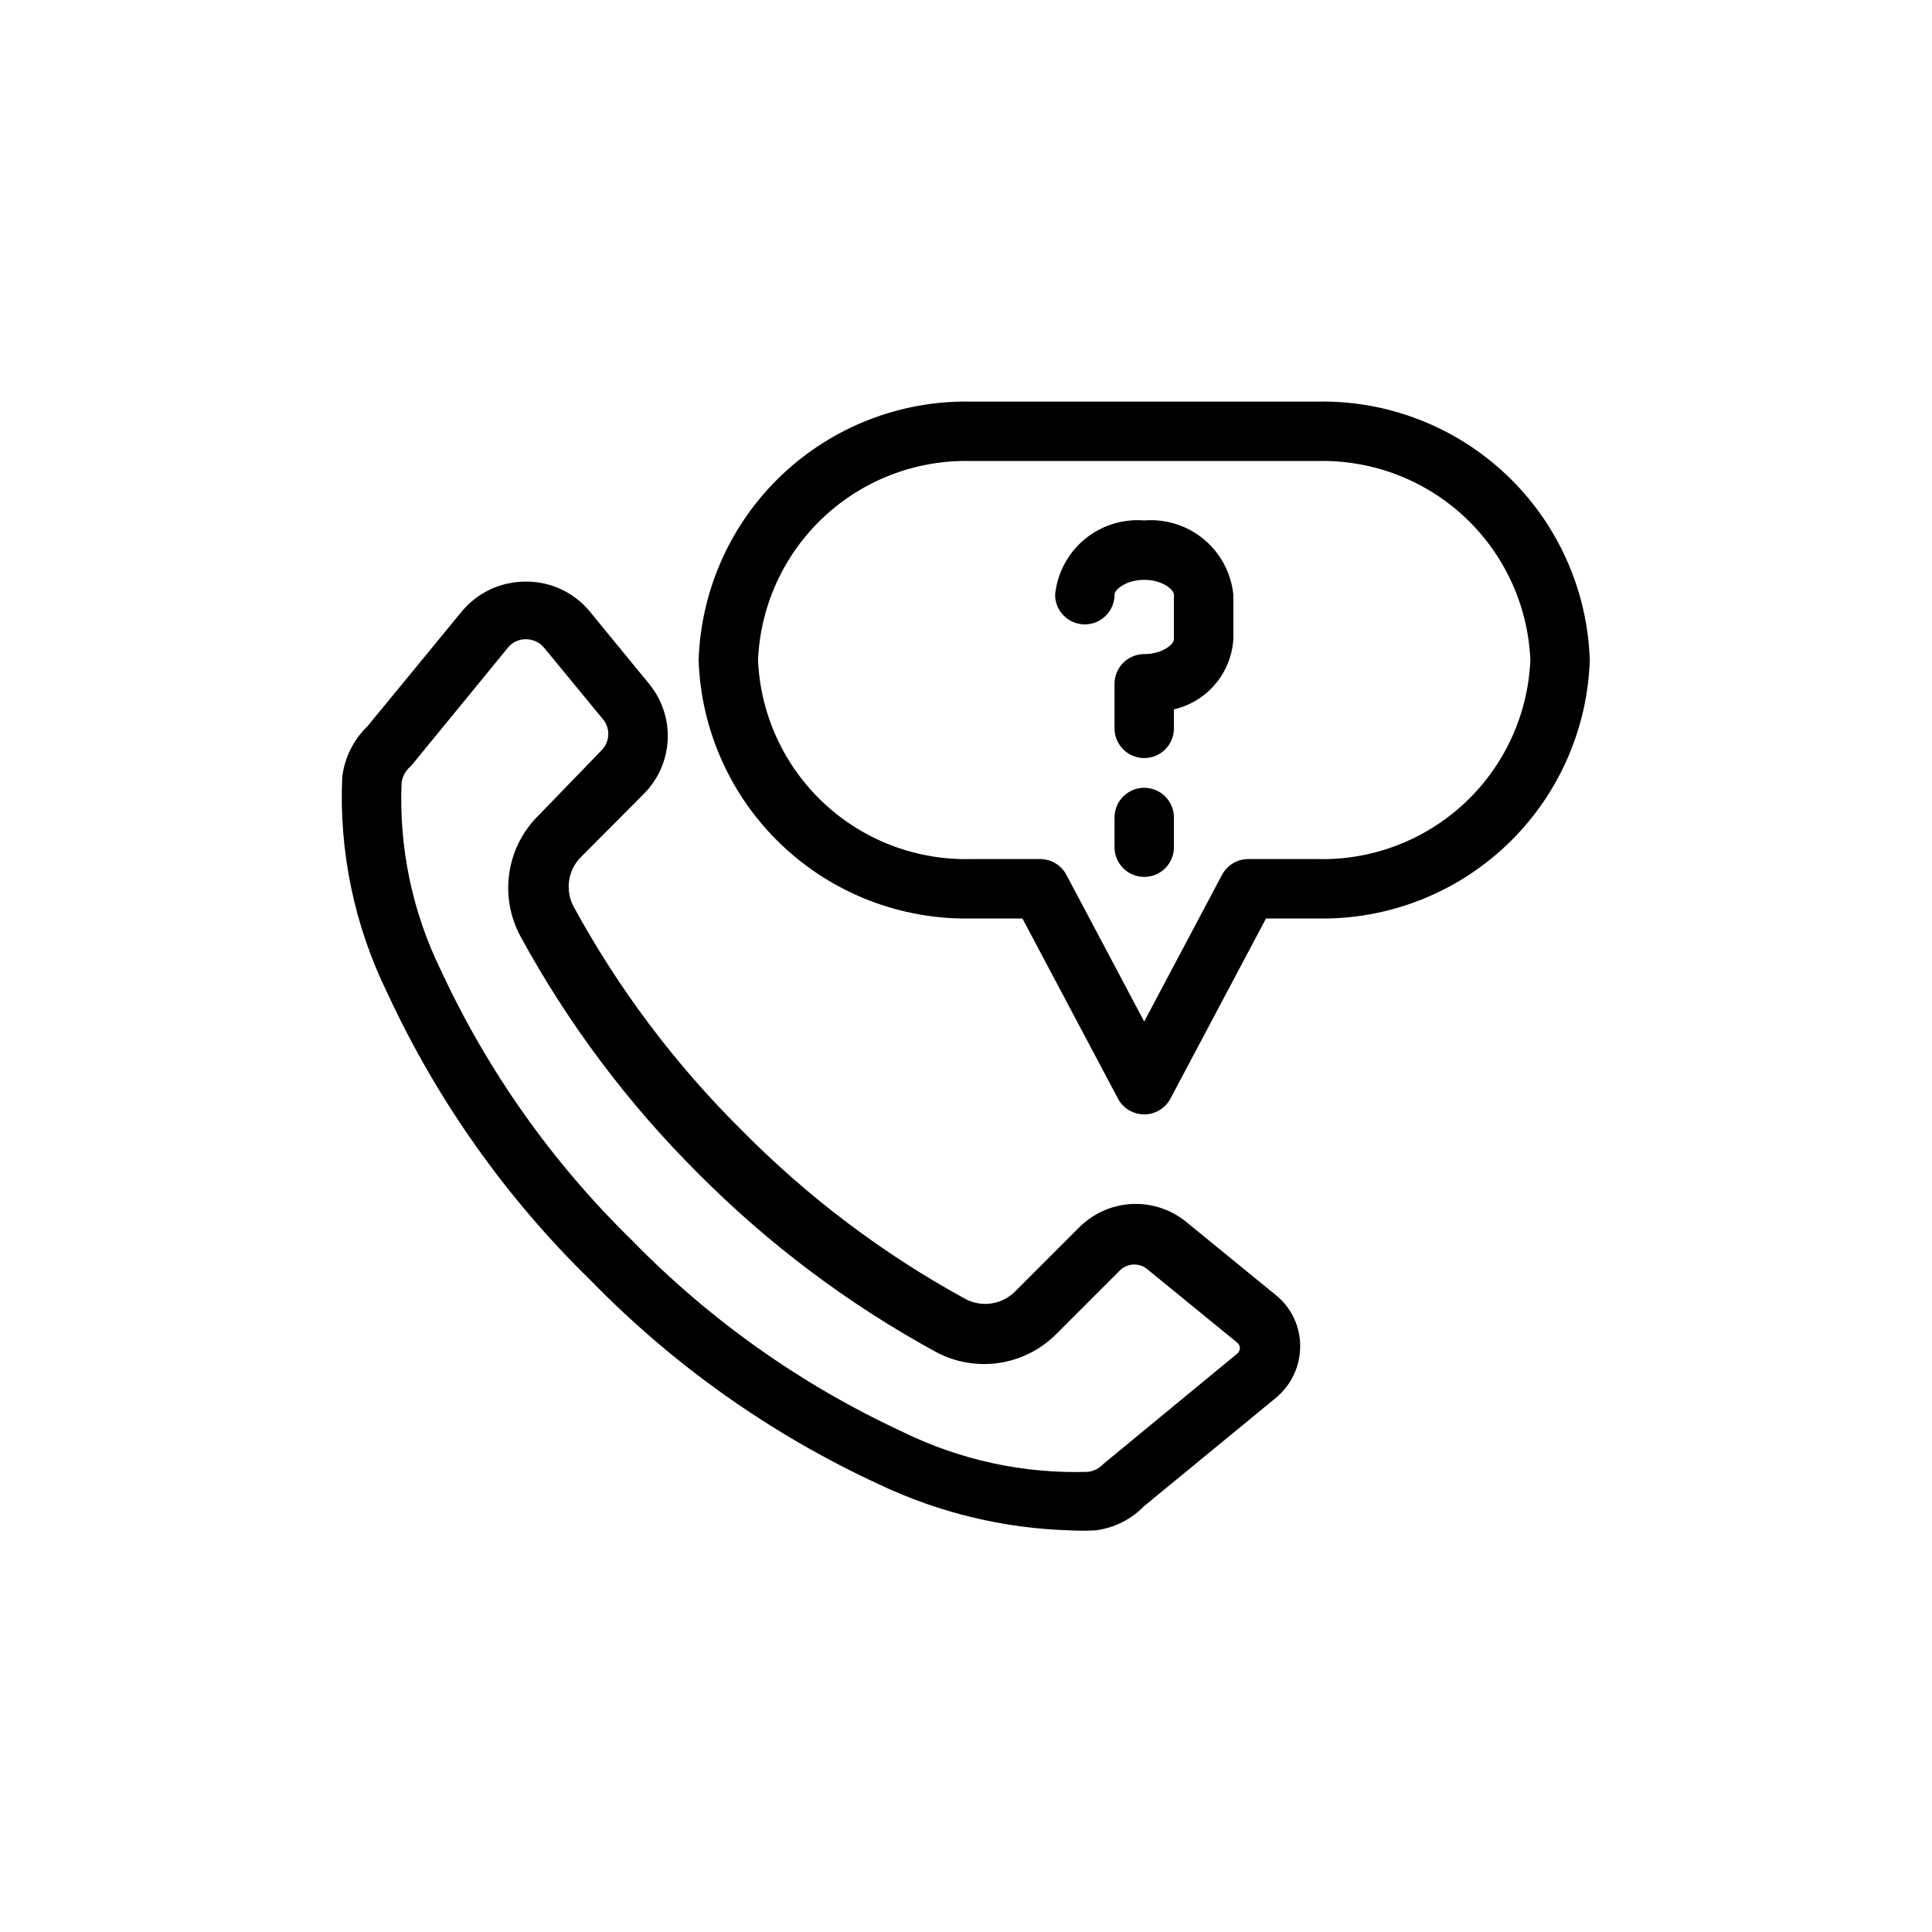
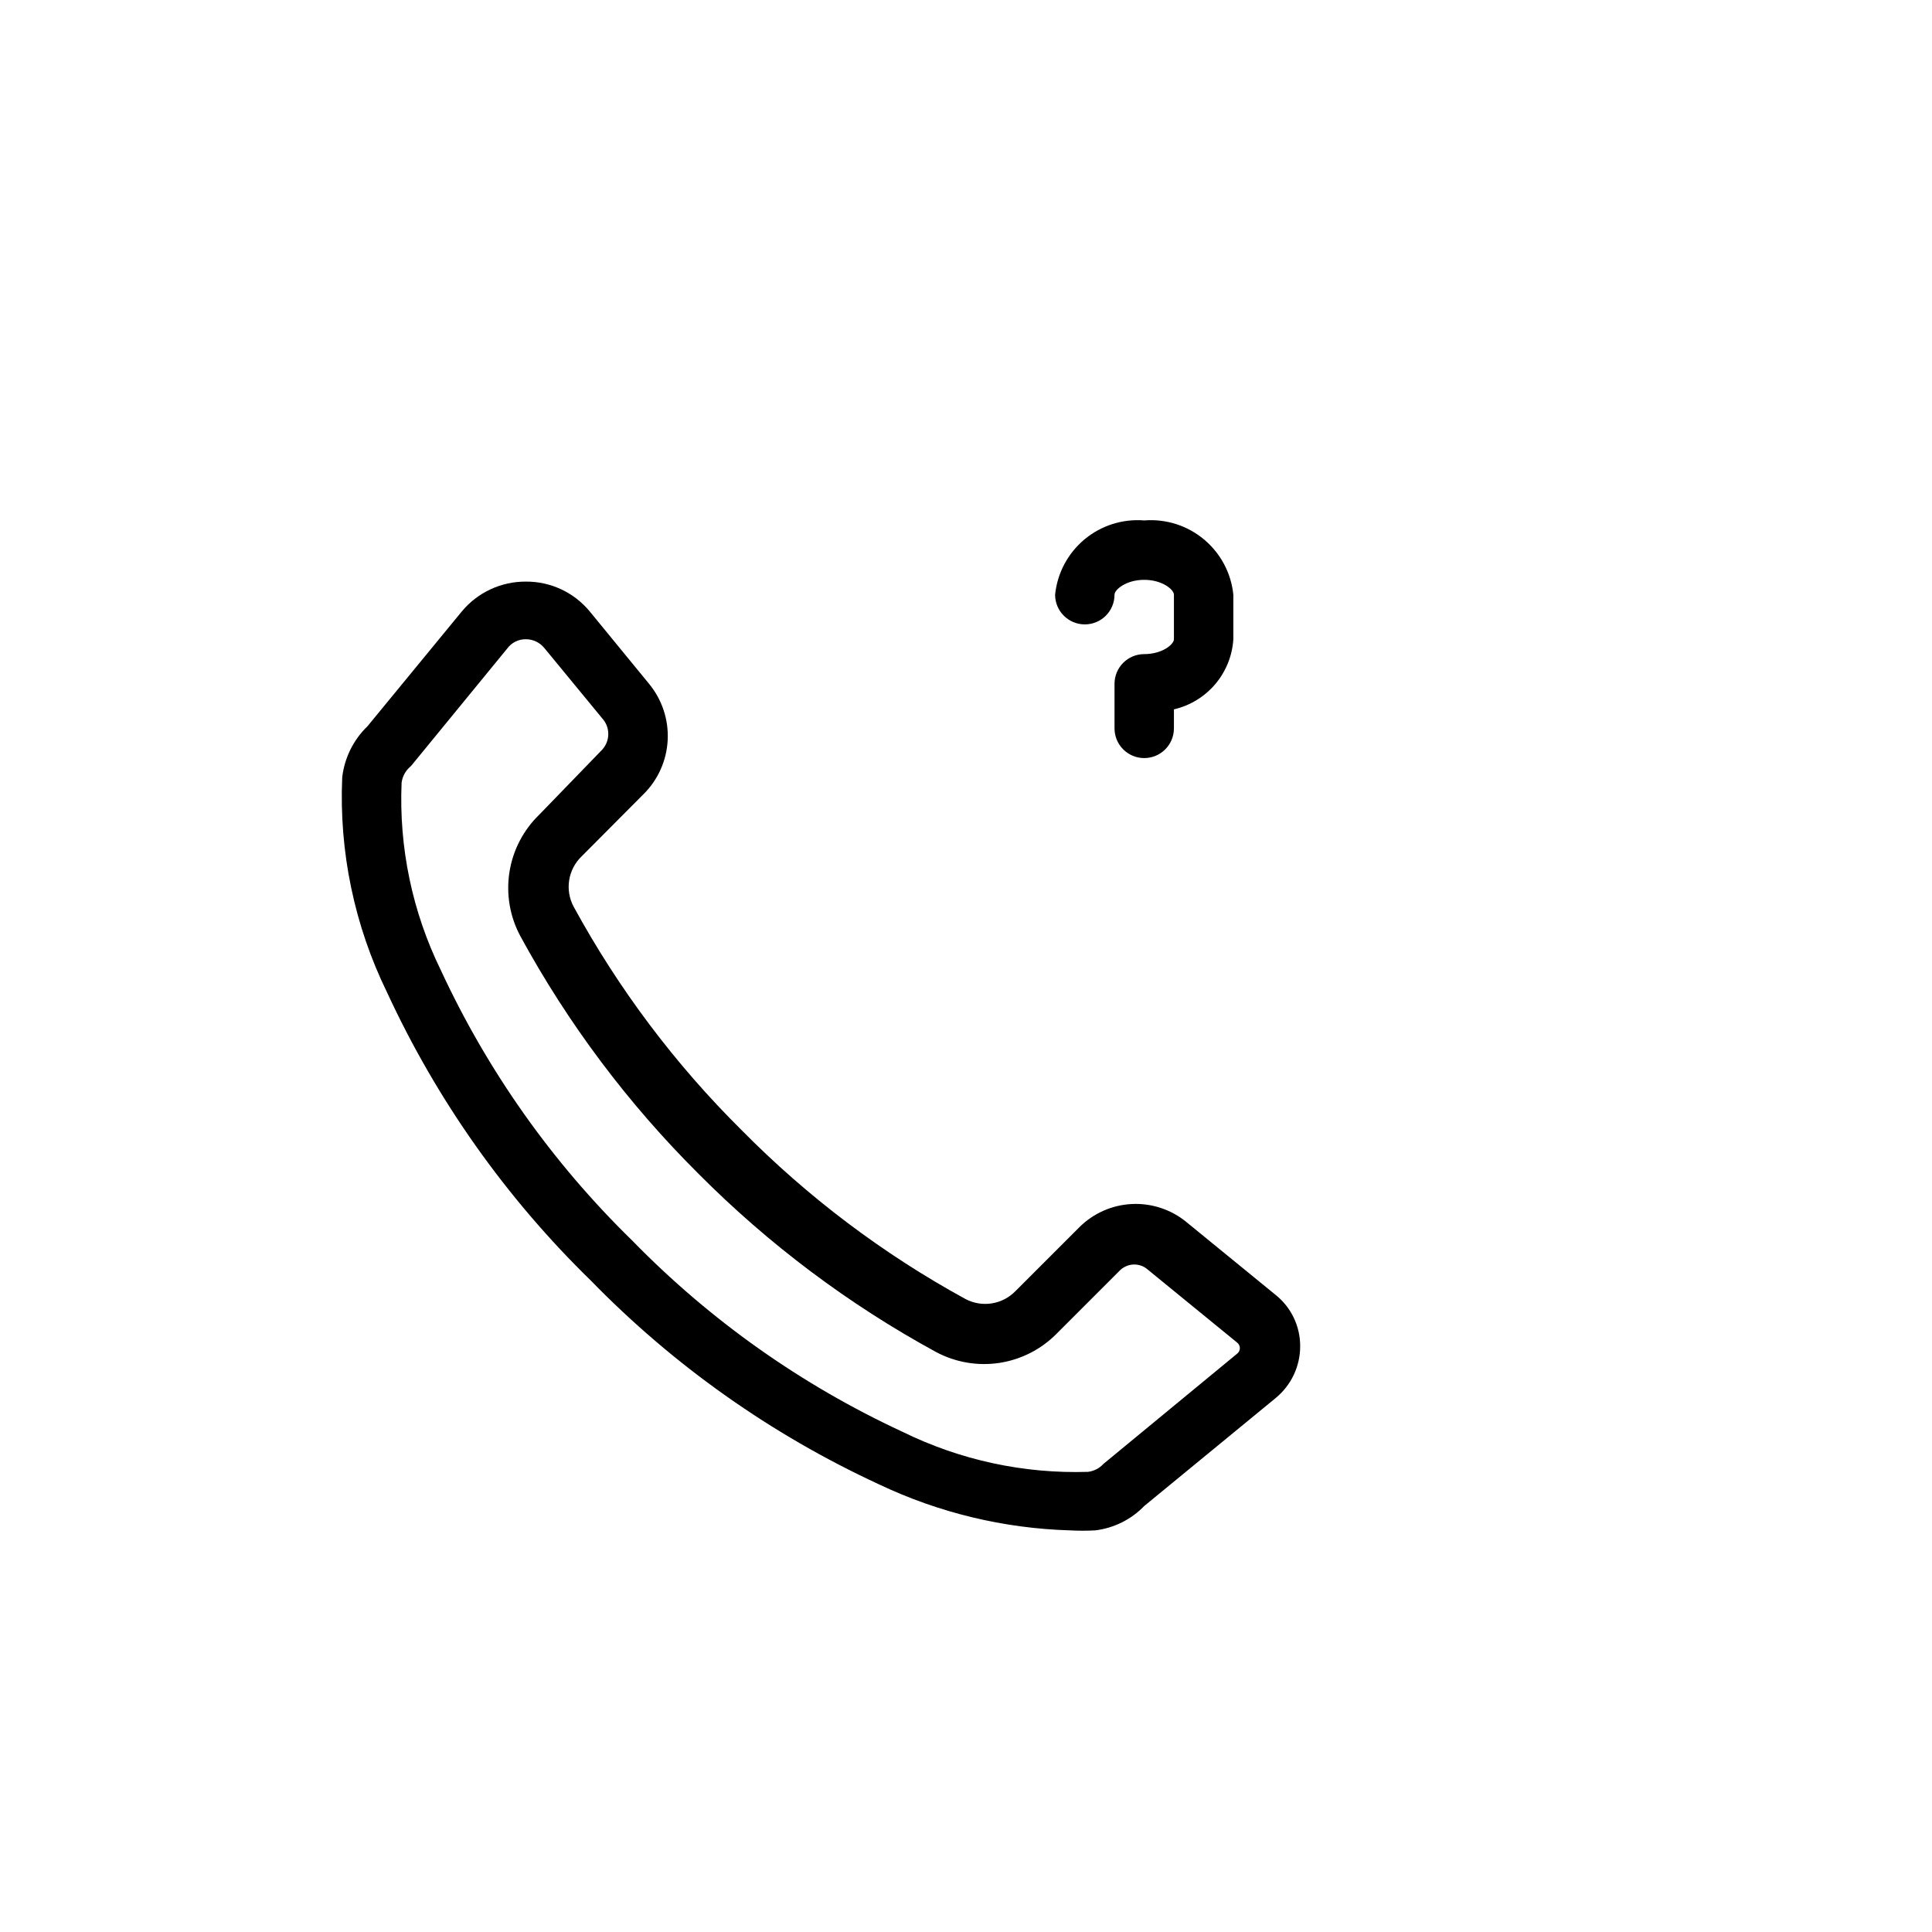
<svg xmlns="http://www.w3.org/2000/svg" fill="#000000" width="800px" height="800px" version="1.1" viewBox="144 144 512 512">
  <g>
    <path d="m241.38 336.47c-3.731 3.602-6.094 8.387-6.691 13.539-0.859 19.691 3.227 39.285 11.887 56.992 13.184 28.539 31.484 54.418 54 76.359 21.941 22.516 47.82 40.816 76.359 54.004 15.844 7.527 33.082 11.684 50.617 12.199 2.231 0.121 4.461 0.121 6.691 0 4.941-0.594 9.531-2.875 12.988-6.453l34.875-28.652v-0.004c4.09-3.367 6.461-8.395 6.453-13.695 0.02-5.301-2.387-10.32-6.535-13.621l-23.617-19.285h0.004c-4.066-3.336-9.23-5.039-14.484-4.777-5.254 0.262-10.219 2.473-13.934 6.195l-16.848 16.848v-0.004c-3.461 3.602-8.891 4.469-13.305 2.125-21.828-11.938-41.797-27.004-59.273-44.711-17.656-17.488-32.664-37.457-44.559-59.277-2.344-4.41-1.477-9.84 2.125-13.305l16.375-16.453v0.004c3.863-3.816 6.156-8.934 6.434-14.352 0.277-5.422-1.484-10.746-4.938-14.934l-15.742-19.207c-4.172-5.039-10.387-7.93-16.926-7.875-6.535-0.031-12.742 2.856-16.926 7.875zm42.035-23.066c1.859 0.016 3.617 0.852 4.801 2.281l15.742 19.129h0.004c1.793 2.375 1.625 5.691-0.395 7.875l-16.609 17.16c-4.25 4.09-7.043 9.461-7.953 15.289s0.113 11.793 2.914 16.984c12.617 23.164 28.527 44.379 47.23 62.977 18.602 18.703 39.812 34.613 62.977 47.234 5.133 2.723 11.008 3.723 16.75 2.844 5.746-0.883 11.051-3.59 15.133-7.727l16.926-16.926v0.004c2.074-1.895 5.246-1.895 7.32 0l23.617 19.285c0.453 0.363 0.715 0.914 0.707 1.496-0.016 0.551-0.277 1.07-0.707 1.414l-35.426 29.207c-1.07 1.172-2.519 1.926-4.094 2.125-17.023 0.543-33.918-3.106-49.199-10.625-26.766-12.398-51.043-29.578-71.637-50.699-21.117-20.59-38.297-44.867-50.695-71.633-7.555-15.434-11.125-32.508-10.391-49.672 0.203-1.574 0.953-3.027 2.125-4.094 0.203-0.164 0.387-0.348 0.551-0.551l25.27-30.859c1.164-1.617 3.047-2.559 5.039-2.519z" />
-     <path d="m493.12 250.43h-91.789c-18.617-0.363-36.629 6.621-50.141 19.438-13.508 12.816-21.43 30.438-22.047 49.051 0.617 18.609 8.539 36.23 22.047 49.047 13.512 12.816 31.523 19.801 50.141 19.438h13.621l25.348 47.781v0.004c1.371 2.547 4.031 4.133 6.926 4.133s5.555-1.586 6.926-4.133l25.352-47.785h13.617c18.617 0.363 36.629-6.621 50.141-19.438 13.508-12.816 21.43-30.438 22.047-49.047-0.617-18.613-8.539-36.234-22.047-49.051-13.512-12.816-31.523-19.801-50.141-19.438zm0 121.23h-18.344c-2.898 0.008-5.562 1.609-6.926 4.172l-20.625 38.887-20.625-38.887c-1.363-2.562-4.023-4.164-6.926-4.172h-18.344c-14.445 0.363-28.453-4.961-39.012-14.824-10.555-9.867-16.816-23.484-17.43-37.918 0.613-14.438 6.875-28.055 17.43-37.918 10.559-9.867 24.566-15.191 39.012-14.824h91.789c14.445-0.367 28.453 4.957 39.012 14.824 10.555 9.863 16.816 23.48 17.43 37.918-0.613 14.434-6.875 28.051-17.43 37.918-10.559 9.863-24.566 15.188-39.012 14.824z" />
    <path d="m447.23 281.92c-5.727-0.461-11.41 1.34-15.824 5.019s-7.211 8.941-7.793 14.66c0 4.348 3.527 7.871 7.875 7.871 4.348 0 7.871-3.523 7.871-7.871 0-1.34 3.07-3.938 7.871-3.938s7.871 2.598 7.871 3.938v11.809c0 1.34-3.07 3.938-7.871 3.938-4.348 0-7.871 3.523-7.871 7.871v11.809c0 4.348 3.523 7.871 7.871 7.871 4.348 0 7.871-3.523 7.871-7.871v-5.039c4.273-0.992 8.113-3.332 10.953-6.68 2.836-3.348 4.516-7.519 4.793-11.898v-11.809c-0.578-5.719-3.375-10.98-7.793-14.66-4.414-3.68-10.094-5.481-15.824-5.019z" />
-     <path d="m447.23 352.77c-4.348 0-7.871 3.523-7.871 7.871v7.875c0 4.348 3.523 7.871 7.871 7.871 4.348 0 7.871-3.523 7.871-7.871v-7.875c0-2.086-0.828-4.09-2.305-5.566-1.477-1.473-3.477-2.305-5.566-2.305z" />
  </g>
</svg>